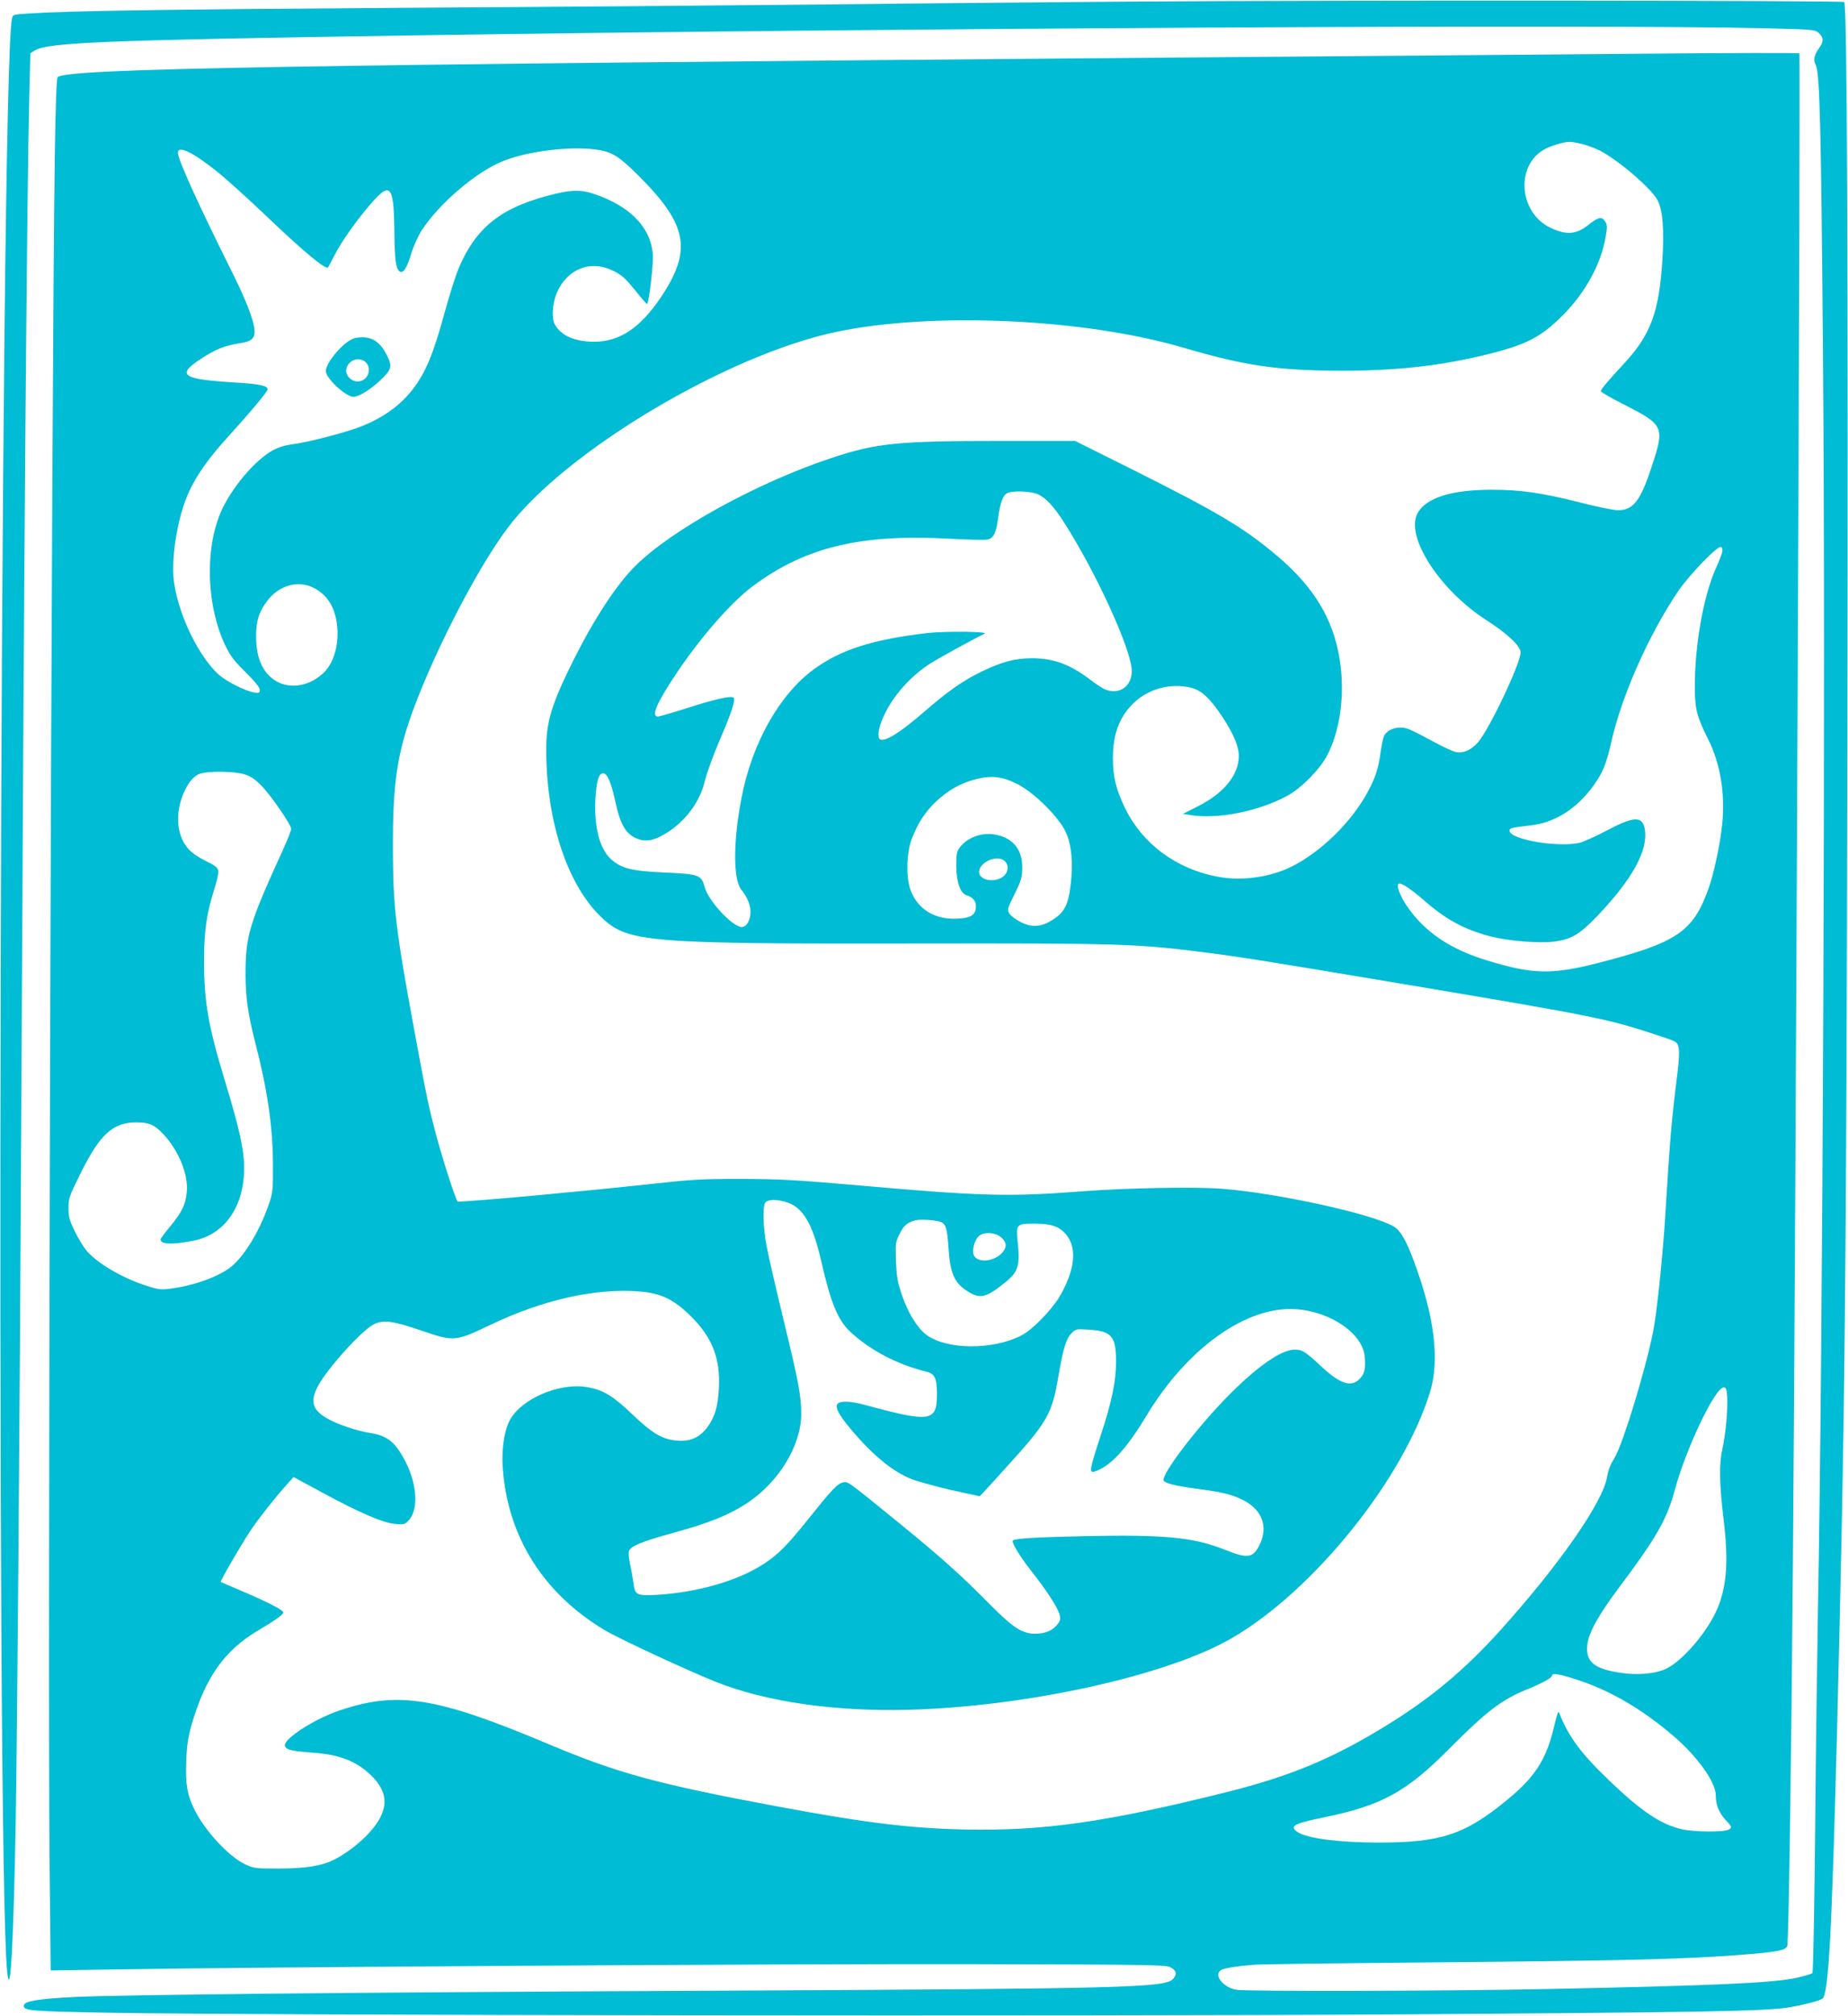
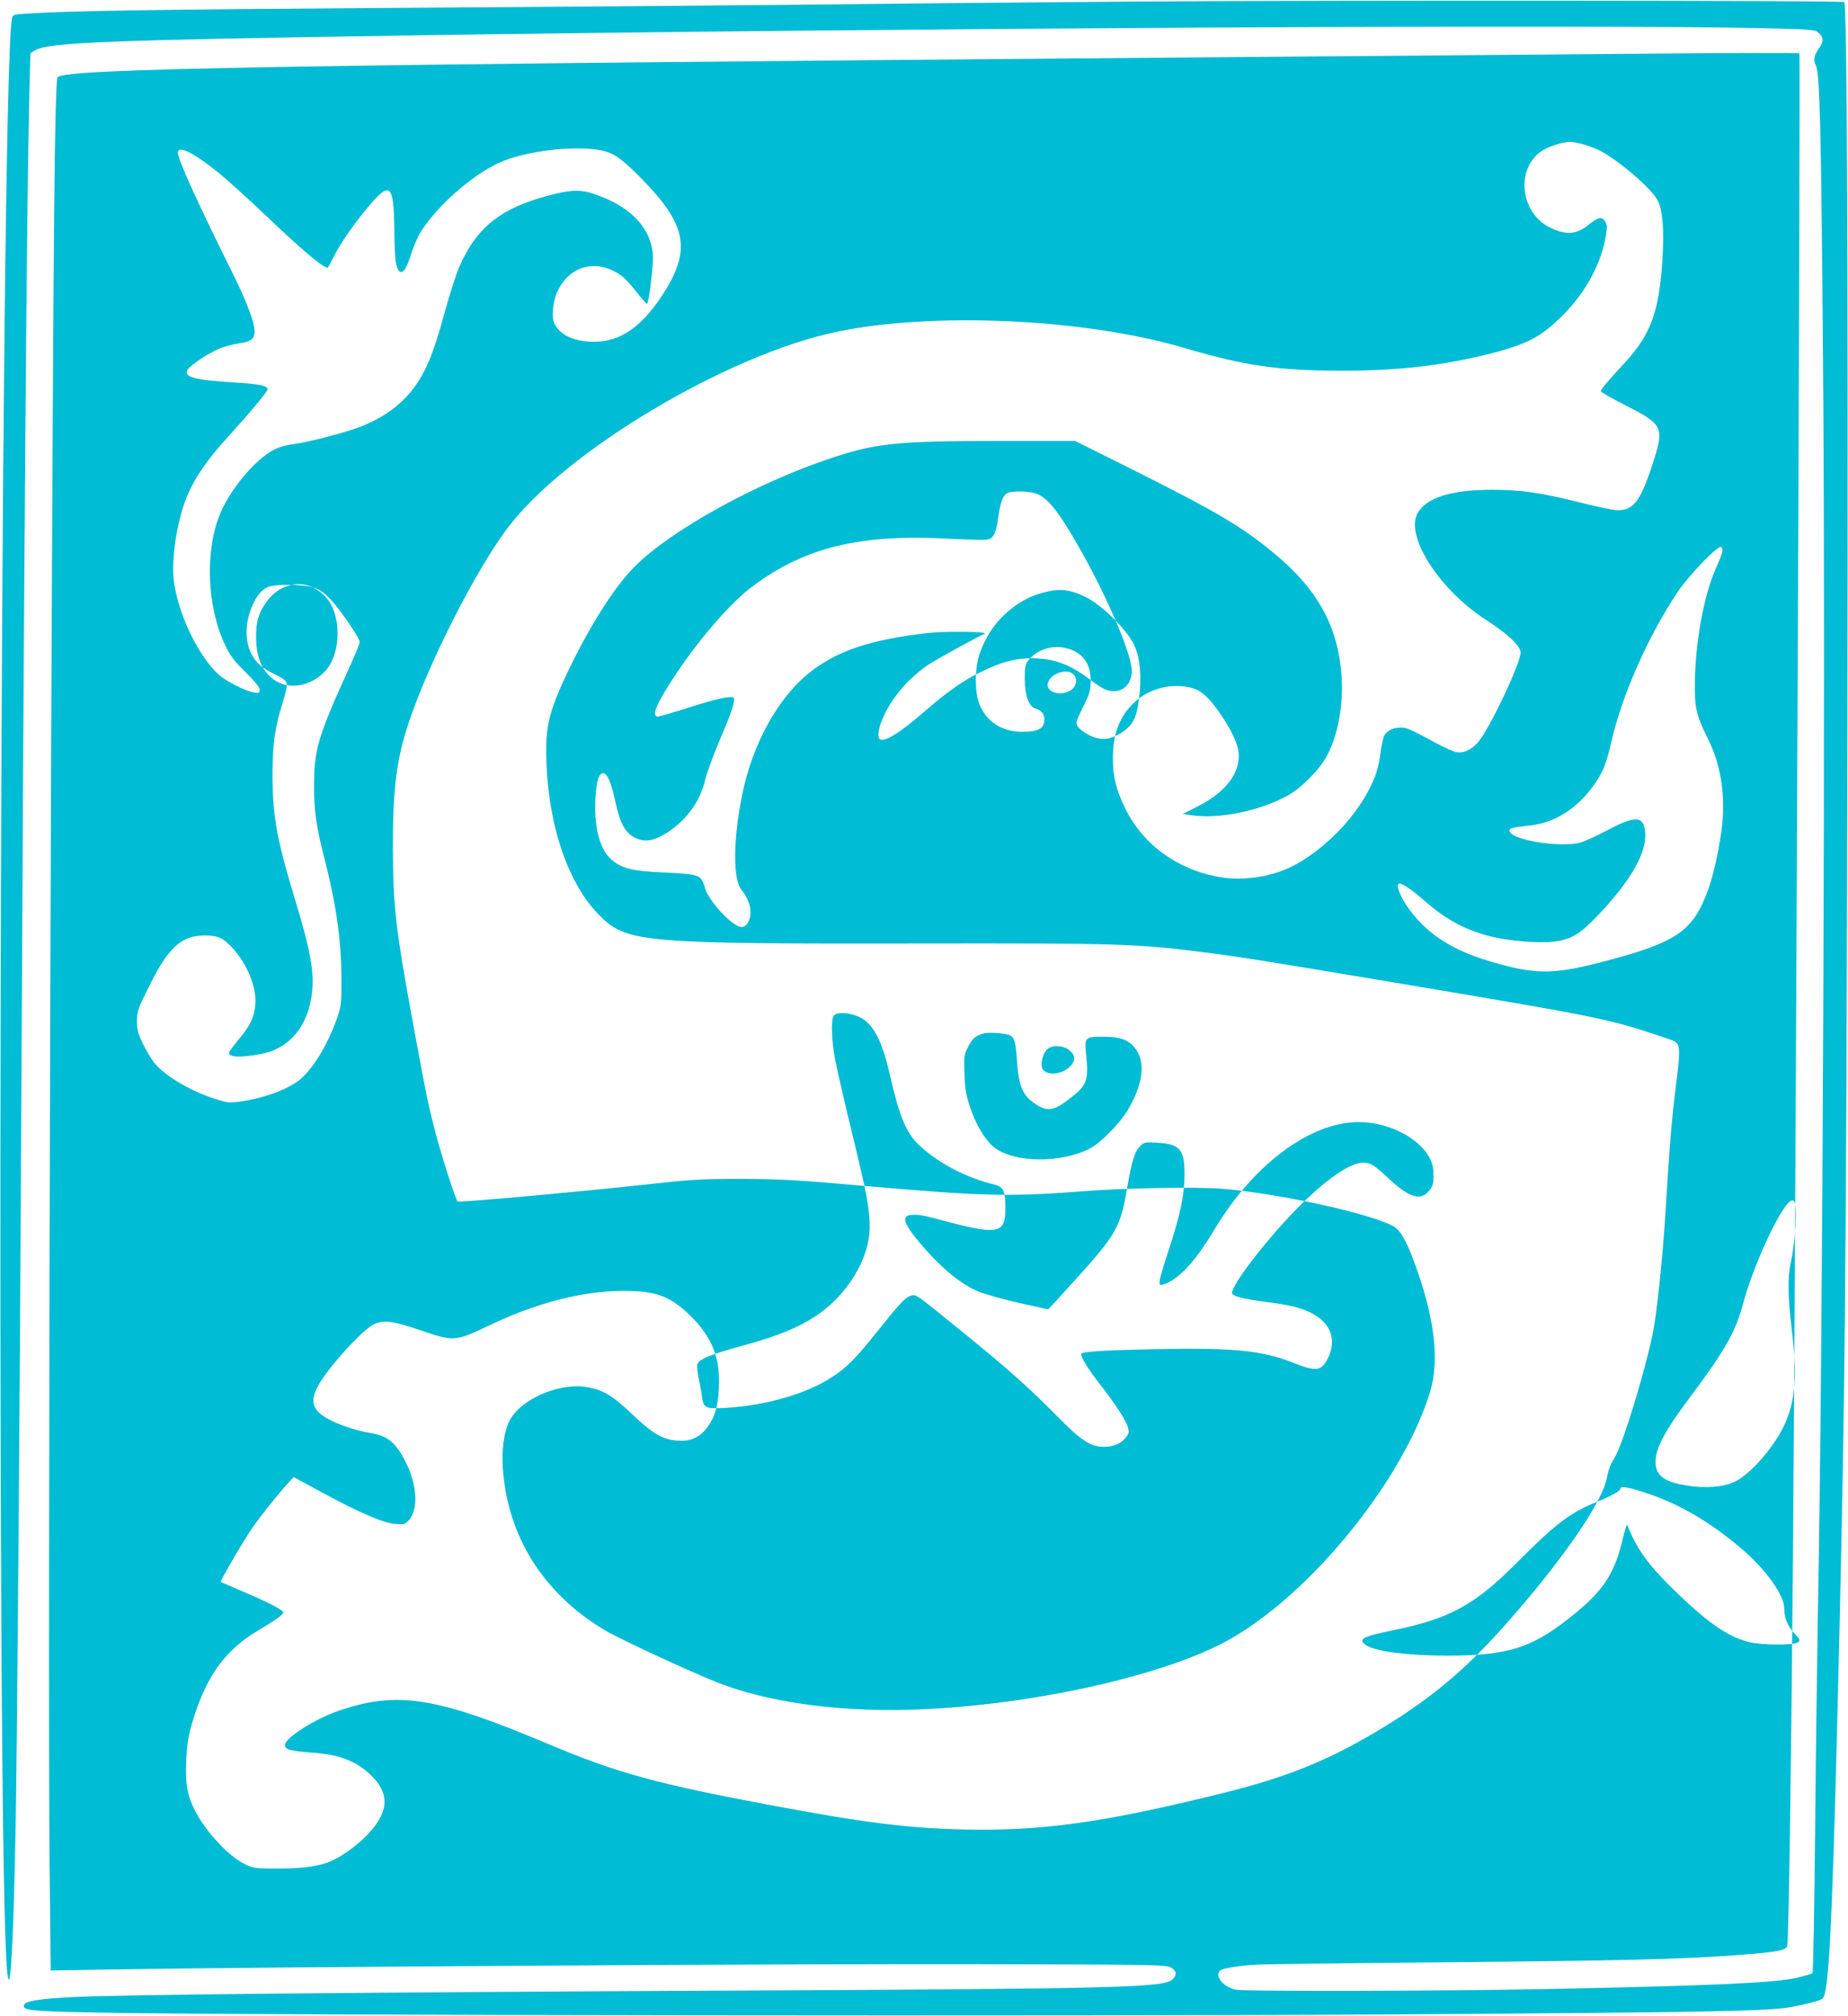
<svg xmlns="http://www.w3.org/2000/svg" version="1.0" width="1174pt" height="1280pt" viewBox="0 0 1174 1280" preserveAspectRatio="xMidYMid meet">
  <g transform="translate(0,1280) scale(0.1,-0.1)" fill="#00bcd4" stroke="none">
-     <path d="M7205 12790 c-533 -4 -1445 -12 -2025 -19 -580 -6 -1779 -16 -2665 -21 -1486 -10 -2088 -19 -2337 -36 -95 -6 -97 -7 -102 -33 -77 -371 -104 -11728 -30 -12406 20 -181 40 190 54 975 10 617 26 2619 35 4485 17 3448 35 5816 51 6458 l7 269 29 18 c84 51 449 65 2378 95 3126 47 7556 71 8598 46 329 -8 333 -9 357 -31 30 -28 31 -53 5 -90 -36 -50 -42 -79 -25 -113 26 -52 34 -375 46 -1842 17 -1996 -1 -6361 -32 -7965 -5 -294 -14 -932 -18 -1418 -5 -486 -12 -887 -17 -891 -5 -5 -50 -18 -101 -30 -141 -32 -531 -50 -1583 -71 -617 -13 -1905 -16 -1974 -5 -81 13 -145 88 -103 123 16 14 111 29 227 37 52 3 592 10 1200 15 1121 10 1499 19 1850 45 263 20 317 30 324 60 9 35 25 1119 36 2440 18 2166 49 9566 41 9576 -3 4 -451 3 -996 -2 -544 -5 -1847 -15 -2895 -24 -5752 -47 -7119 -70 -7174 -125 -7 -7 -13 -171 -18 -503 -21 -1464 -46 -9697 -33 -10851 l7 -668 377 6 c922 16 4397 37 5496 34 1137 -3 1212 -4 1243 -21 36 -20 41 -44 13 -74 -51 -54 -312 -61 -2791 -73 -2408 -11 -3914 -26 -4195 -41 -220 -11 -308 -26 -313 -51 -7 -36 27 -39 566 -49 939 -16 6148 -23 8147 -10 1972 13 2363 20 2510 46 94 17 181 40 202 53 39 25 60 407 93 1692 51 2026 59 2764 66 6355 5 2977 -2 4614 -20 4632 -10 10 -3229 12 -4511 3z m2848 -905 c32 -8 81 -27 110 -41 119 -61 330 -242 368 -317 32 -62 42 -184 30 -377 -21 -329 -73 -472 -237 -651 -111 -120 -154 -171 -154 -183 0 -6 70 -46 155 -89 245 -125 251 -139 169 -387 -73 -222 -118 -280 -216 -280 -25 0 -135 22 -243 50 -242 61 -374 80 -559 80 -259 0 -420 -52 -472 -152 -76 -147 142 -484 436 -674 137 -88 220 -166 220 -207 0 -70 -199 -489 -271 -571 -44 -50 -93 -71 -142 -61 -17 4 -70 28 -117 53 -175 94 -193 102 -232 102 -51 0 -92 -22 -107 -57 -6 -15 -15 -62 -21 -103 -12 -97 -33 -161 -84 -254 -103 -189 -295 -376 -481 -469 -137 -68 -318 -93 -470 -64 -262 49 -476 208 -586 432 -59 121 -79 202 -79 320 0 146 37 252 119 338 88 93 221 137 349 116 77 -12 125 -48 195 -144 90 -125 137 -226 137 -294 0 -122 -94 -237 -260 -321 l-95 -48 50 -8 c175 -27 435 25 615 124 89 49 206 168 252 257 74 142 106 341 88 535 -28 295 -156 522 -418 740 -206 172 -366 267 -899 534 l-373 186 -462 0 c-669 0 -800 -13 -1091 -110 -469 -156 -1014 -456 -1242 -685 -118 -117 -257 -329 -391 -595 -138 -277 -174 -392 -174 -566 0 -459 134 -864 354 -1072 165 -156 291 -166 2002 -163 1294 2 1398 -1 1854 -60 224 -29 389 -56 1220 -195 1257 -211 1310 -222 1640 -331 114 -38 115 -38 124 -75 6 -25 3 -84 -12 -200 -31 -239 -45 -407 -72 -853 -14 -231 -45 -545 -70 -705 -25 -165 -149 -600 -226 -790 -10 -25 -28 -61 -41 -81 -13 -20 -28 -62 -33 -95 -25 -161 -306 -563 -682 -980 -222 -246 -437 -426 -713 -596 -346 -214 -613 -325 -1023 -428 -766 -191 -1166 -248 -1667 -237 -349 8 -627 42 -1195 148 -756 141 -1006 209 -1450 396 -708 298 -954 337 -1325 211 -154 -52 -345 -174 -345 -219 0 -28 36 -38 174 -48 170 -12 275 -52 368 -139 124 -116 121 -232 -10 -374 -58 -63 -148 -131 -220 -167 -76 -39 -184 -56 -352 -56 -148 0 -158 1 -213 27 -102 48 -253 210 -320 344 -47 94 -60 165 -54 309 4 105 11 150 35 236 86 296 207 468 419 594 110 65 163 103 163 116 0 15 -99 66 -250 130 -80 34 -146 63 -148 64 -5 5 148 267 199 340 53 77 154 204 221 278 l43 48 185 -100 c232 -126 383 -191 461 -198 51 -5 60 -3 82 19 66 66 59 224 -14 371 -66 129 -115 170 -229 188 -84 13 -211 56 -275 94 -91 53 -106 108 -55 204 62 115 286 362 359 394 62 27 115 20 301 -43 205 -70 213 -69 437 38 338 161 670 234 950 211 134 -11 216 -52 323 -158 135 -134 187 -267 177 -456 -6 -115 -25 -182 -72 -246 -47 -65 -107 -93 -188 -87 -96 6 -159 42 -291 168 -123 117 -183 153 -281 171 -186 34 -443 -81 -505 -227 -30 -69 -43 -176 -36 -284 30 -437 258 -799 649 -1032 92 -55 528 -257 708 -329 315 -125 752 -188 1219 -176 752 20 1641 216 2052 453 521 300 1096 1014 1264 1569 61 203 26 482 -107 835 -47 126 -84 188 -125 212 -137 80 -729 210 -1085 239 -171 14 -602 6 -884 -15 -478 -37 -647 -32 -1420 36 -413 36 -505 41 -755 42 -262 0 -312 -3 -620 -37 -395 -43 -1093 -107 -1182 -107 -10 0 -100 280 -142 440 -45 173 -53 209 -137 663 -117 637 -132 766 -133 1147 -1 370 23 558 100 790 126 378 422 962 627 1235 364 487 1397 1103 2092 1248 611 128 1572 84 2200 -100 399 -117 600 -146 1010 -147 356 0 638 32 940 108 237 60 327 107 465 246 143 143 243 328 271 499 10 62 10 73 -5 96 -21 32 -42 27 -109 -26 -74 -58 -137 -63 -236 -16 -196 92 -226 381 -51 492 42 26 126 53 170 54 14 1 52 -6 83 -14z m-6271 -34 c107 -14 149 -41 284 -176 304 -306 331 -467 131 -765 -131 -193 -261 -280 -422 -280 -125 0 -214 40 -252 113 -20 40 -13 134 15 199 67 153 216 210 361 137 51 -26 75 -47 134 -120 39 -49 74 -89 77 -89 12 0 43 259 37 318 -15 171 -147 305 -375 381 -77 26 -134 26 -242 1 -338 -81 -501 -205 -615 -471 -20 -46 -63 -183 -96 -304 -66 -241 -115 -359 -193 -462 -80 -106 -193 -187 -337 -243 -100 -38 -322 -96 -423 -110 -50 -6 -97 -20 -130 -38 -116 -62 -270 -245 -335 -398 -101 -238 -88 -596 30 -842 33 -68 56 -99 130 -171 59 -59 89 -96 89 -111 0 -20 -4 -22 -37 -17 -54 9 -175 70 -222 112 -150 135 -291 458 -291 665 0 164 40 365 100 496 46 102 127 217 242 343 147 162 258 294 258 309 0 23 -53 34 -205 43 -264 16 -333 35 -302 83 19 30 137 107 204 134 32 13 87 27 123 32 84 12 105 34 95 100 -10 66 -62 196 -150 371 -205 411 -335 697 -335 739 0 50 97 3 256 -125 51 -41 179 -157 285 -257 251 -240 399 -364 413 -346 2 2 18 32 36 68 39 79 121 198 207 302 151 183 174 166 178 -127 2 -195 9 -247 32 -267 23 -19 48 18 77 116 14 45 43 109 64 142 115 176 354 379 525 444 156 61 415 92 579 71z m2813 -2190 c48 -22 100 -77 162 -174 206 -320 433 -817 433 -948 0 -97 -78 -152 -166 -118 -16 5 -60 34 -99 64 -129 97 -231 135 -369 135 -108 0 -191 -22 -321 -85 -118 -57 -212 -123 -369 -259 -144 -125 -239 -185 -273 -172 -19 8 -16 58 8 118 52 133 162 266 295 356 51 34 279 160 359 198 30 14 -251 17 -365 4 -350 -41 -551 -106 -723 -232 -217 -161 -389 -467 -456 -813 -54 -278 -54 -520 -1 -585 41 -49 63 -110 57 -158 -6 -53 -35 -87 -66 -77 -68 21 -200 168 -223 248 -23 83 -32 86 -263 97 -204 9 -269 26 -335 86 -72 65 -108 211 -97 389 7 109 21 155 49 155 26 0 52 -61 79 -188 28 -130 62 -192 124 -222 57 -27 108 -22 180 19 133 76 231 204 264 346 12 50 54 164 93 255 78 181 103 260 87 271 -19 11 -120 -11 -290 -66 -94 -30 -180 -55 -190 -55 -45 0 -6 89 120 277 157 233 348 451 486 553 333 247 685 331 1251 299 117 -6 224 -9 238 -5 38 9 55 43 67 137 14 102 31 146 61 159 40 16 150 11 193 -9z m4347 -361 c-1 -13 -20 -62 -42 -110 -78 -175 -134 -487 -133 -755 0 -135 13 -186 83 -326 79 -155 111 -349 91 -543 -14 -130 -52 -311 -88 -411 -98 -273 -201 -342 -705 -471 -292 -74 -412 -71 -700 17 -238 72 -402 184 -513 350 -48 72 -69 139 -44 139 20 0 83 -44 159 -110 137 -120 254 -183 419 -226 114 -29 306 -45 404 -33 108 14 161 45 271 159 225 235 328 421 305 554 -14 86 -69 84 -244 -9 -66 -35 -140 -68 -164 -75 -132 -35 -451 18 -451 75 0 17 12 20 135 34 155 18 294 107 400 255 59 83 79 134 111 273 66 295 238 682 425 959 72 105 249 289 272 281 7 -2 11 -15 9 -27z m-8957 -229 c88 -42 139 -116 155 -229 17 -122 -15 -245 -80 -310 -86 -87 -213 -111 -304 -58 -84 49 -128 143 -129 276 -2 102 17 164 71 235 72 96 190 131 287 86z m-435 -1187 c41 -12 67 -29 110 -72 61 -62 190 -249 190 -276 0 -9 -23 -67 -51 -129 -218 -478 -239 -548 -239 -797 0 -141 16 -253 59 -420 79 -304 113 -533 115 -775 1 -164 -1 -186 -22 -250 -55 -165 -146 -321 -232 -399 -71 -64 -227 -124 -378 -146 -75 -11 -87 -10 -154 10 -162 49 -331 147 -402 233 -19 24 -52 79 -73 122 -32 67 -38 90 -38 145 0 61 5 75 77 220 122 246 204 322 351 323 84 0 117 -14 173 -73 97 -102 160 -254 151 -365 -6 -80 -32 -135 -108 -225 -32 -39 -59 -75 -59 -80 0 -32 73 -35 210 -8 196 38 320 215 321 458 0 117 -29 251 -123 559 -105 347 -131 498 -132 751 0 197 15 304 65 463 19 58 29 107 25 121 -4 18 -25 33 -79 59 -44 21 -87 51 -109 75 -70 77 -86 203 -43 326 29 83 70 137 116 153 50 18 215 16 279 -3z m4910 -61 c105 -51 265 -209 310 -305 38 -81 49 -201 31 -342 -14 -119 -39 -168 -108 -213 -76 -51 -138 -55 -213 -16 -30 16 -61 40 -69 54 -13 23 -10 32 34 121 42 85 48 105 49 165 2 115 -55 189 -164 212 -89 19 -184 -15 -234 -82 -18 -24 -21 -43 -21 -115 0 -101 26 -175 66 -187 39 -12 59 -36 59 -69 0 -59 -36 -79 -140 -80 -134 0 -236 69 -277 187 -28 80 -24 232 9 319 37 99 85 172 154 238 78 72 152 115 246 140 102 28 171 21 268 -27z m-78 -490 c33 -30 22 -85 -23 -108 -59 -31 -139 -9 -139 38 1 63 115 113 162 70z m-1379 -2169 c100 -34 160 -138 213 -367 61 -269 106 -379 186 -454 124 -116 299 -208 484 -253 52 -13 66 -42 66 -139 1 -180 -37 -186 -461 -71 -89 24 -154 26 -171 5 -20 -24 22 -91 131 -213 115 -129 227 -217 332 -261 42 -17 158 -49 258 -72 l183 -40 22 23 c12 13 73 79 135 148 276 303 302 348 344 598 31 177 48 232 83 267 26 26 30 27 108 22 146 -9 174 -41 174 -203 0 -127 -27 -256 -101 -480 -66 -203 -71 -229 -36 -218 98 30 202 141 328 351 258 430 635 700 949 680 224 -14 430 -157 440 -304 5 -76 0 -103 -29 -135 -54 -61 -126 -38 -249 77 -101 94 -119 105 -167 105 -87 0 -246 -112 -436 -307 -194 -200 -405 -478 -397 -522 4 -19 75 -37 223 -56 143 -19 193 -31 261 -60 139 -61 187 -175 124 -298 -41 -81 -74 -85 -218 -28 -198 79 -379 97 -877 87 -330 -7 -457 -15 -470 -28 -11 -11 43 -100 117 -194 94 -119 165 -228 178 -272 8 -31 7 -41 -9 -62 -30 -42 -78 -63 -140 -64 -86 -1 -143 36 -291 185 -193 195 -302 292 -577 517 -338 275 -326 266 -360 258 -35 -9 -72 -49 -215 -228 -139 -173 -191 -226 -285 -288 -163 -107 -418 -181 -679 -197 -127 -7 -140 -1 -149 69 -4 29 -13 82 -21 118 -8 36 -12 75 -9 88 8 34 80 63 294 122 215 59 345 111 458 186 202 134 342 365 343 564 0 116 -17 209 -115 610 -46 190 -93 394 -104 453 -23 116 -27 246 -11 278 13 24 77 26 143 3z m980 -126 c26 -14 35 -45 42 -154 11 -172 37 -230 124 -285 77 -49 118 -39 238 59 82 66 94 104 78 259 -11 110 -8 113 109 113 105 0 156 -18 199 -69 72 -86 56 -230 -44 -398 -52 -85 -169 -205 -237 -241 -183 -97 -485 -94 -612 6 -56 45 -113 139 -150 248 -29 85 -34 116 -38 217 -4 110 -3 121 22 170 26 54 50 75 101 88 35 9 142 1 168 -13z m376 -94 c39 -33 40 -66 3 -104 -58 -57 -164 -59 -178 -3 -9 35 12 99 39 118 35 24 100 19 136 -11z m4613 -1006 c6 -78 -9 -245 -29 -334 -23 -101 -21 -217 7 -454 32 -267 20 -430 -44 -574 -64 -145 -222 -327 -323 -373 -71 -33 -187 -42 -301 -23 -154 24 -207 69 -199 168 6 78 67 191 203 372 238 318 303 431 354 620 71 263 256 650 310 650 15 0 19 -10 22 -52z m-938 -1809 c206 -69 403 -186 598 -353 152 -130 268 -293 268 -375 0 -62 20 -111 63 -158 40 -43 41 -46 22 -59 -26 -19 -220 -18 -303 1 -132 31 -254 113 -456 306 -184 176 -264 285 -321 434 -5 14 -13 -8 -30 -80 -49 -212 -118 -323 -293 -468 -273 -226 -424 -277 -824 -277 -251 0 -452 26 -514 66 -56 38 -25 55 167 94 366 75 523 161 794 434 239 240 333 312 492 377 101 41 163 75 163 90 0 18 56 8 174 -32z" />
-     <path d="M2255 10653 c-63 -13 -185 -152 -185 -210 0 -45 127 -163 176 -163 33 0 107 46 170 105 73 69 78 88 40 163 -47 92 -109 124 -201 105z m66 -151 c15 -13 22 -30 22 -51 0 -66 -76 -98 -123 -51 -63 63 31 158 101 102z" />
+     <path d="M7205 12790 c-533 -4 -1445 -12 -2025 -19 -580 -6 -1779 -16 -2665 -21 -1486 -10 -2088 -19 -2337 -36 -95 -6 -97 -7 -102 -33 -77 -371 -104 -11728 -30 -12406 20 -181 40 190 54 975 10 617 26 2619 35 4485 17 3448 35 5816 51 6458 l7 269 29 18 c84 51 449 65 2378 95 3126 47 7556 71 8598 46 329 -8 333 -9 357 -31 30 -28 31 -53 5 -90 -36 -50 -42 -79 -25 -113 26 -52 34 -375 46 -1842 17 -1996 -1 -6361 -32 -7965 -5 -294 -14 -932 -18 -1418 -5 -486 -12 -887 -17 -891 -5 -5 -50 -18 -101 -30 -141 -32 -531 -50 -1583 -71 -617 -13 -1905 -16 -1974 -5 -81 13 -145 88 -103 123 16 14 111 29 227 37 52 3 592 10 1200 15 1121 10 1499 19 1850 45 263 20 317 30 324 60 9 35 25 1119 36 2440 18 2166 49 9566 41 9576 -3 4 -451 3 -996 -2 -544 -5 -1847 -15 -2895 -24 -5752 -47 -7119 -70 -7174 -125 -7 -7 -13 -171 -18 -503 -21 -1464 -46 -9697 -33 -10851 l7 -668 377 6 c922 16 4397 37 5496 34 1137 -3 1212 -4 1243 -21 36 -20 41 -44 13 -74 -51 -54 -312 -61 -2791 -73 -2408 -11 -3914 -26 -4195 -41 -220 -11 -308 -26 -313 -51 -7 -36 27 -39 566 -49 939 -16 6148 -23 8147 -10 1972 13 2363 20 2510 46 94 17 181 40 202 53 39 25 60 407 93 1692 51 2026 59 2764 66 6355 5 2977 -2 4614 -20 4632 -10 10 -3229 12 -4511 3z m2848 -905 c32 -8 81 -27 110 -41 119 -61 330 -242 368 -317 32 -62 42 -184 30 -377 -21 -329 -73 -472 -237 -651 -111 -120 -154 -171 -154 -183 0 -6 70 -46 155 -89 245 -125 251 -139 169 -387 -73 -222 -118 -280 -216 -280 -25 0 -135 22 -243 50 -242 61 -374 80 -559 80 -259 0 -420 -52 -472 -152 -76 -147 142 -484 436 -674 137 -88 220 -166 220 -207 0 -70 -199 -489 -271 -571 -44 -50 -93 -71 -142 -61 -17 4 -70 28 -117 53 -175 94 -193 102 -232 102 -51 0 -92 -22 -107 -57 -6 -15 -15 -62 -21 -103 -12 -97 -33 -161 -84 -254 -103 -189 -295 -376 -481 -469 -137 -68 -318 -93 -470 -64 -262 49 -476 208 -586 432 -59 121 -79 202 -79 320 0 146 37 252 119 338 88 93 221 137 349 116 77 -12 125 -48 195 -144 90 -125 137 -226 137 -294 0 -122 -94 -237 -260 -321 l-95 -48 50 -8 c175 -27 435 25 615 124 89 49 206 168 252 257 74 142 106 341 88 535 -28 295 -156 522 -418 740 -206 172 -366 267 -899 534 l-373 186 -462 0 c-669 0 -800 -13 -1091 -110 -469 -156 -1014 -456 -1242 -685 -118 -117 -257 -329 -391 -595 -138 -277 -174 -392 -174 -566 0 -459 134 -864 354 -1072 165 -156 291 -166 2002 -163 1294 2 1398 -1 1854 -60 224 -29 389 -56 1220 -195 1257 -211 1310 -222 1640 -331 114 -38 115 -38 124 -75 6 -25 3 -84 -12 -200 -31 -239 -45 -407 -72 -853 -14 -231 -45 -545 -70 -705 -25 -165 -149 -600 -226 -790 -10 -25 -28 -61 -41 -81 -13 -20 -28 -62 -33 -95 -25 -161 -306 -563 -682 -980 -222 -246 -437 -426 -713 -596 -346 -214 -613 -325 -1023 -428 -766 -191 -1166 -248 -1667 -237 -349 8 -627 42 -1195 148 -756 141 -1006 209 -1450 396 -708 298 -954 337 -1325 211 -154 -52 -345 -174 -345 -219 0 -28 36 -38 174 -48 170 -12 275 -52 368 -139 124 -116 121 -232 -10 -374 -58 -63 -148 -131 -220 -167 -76 -39 -184 -56 -352 -56 -148 0 -158 1 -213 27 -102 48 -253 210 -320 344 -47 94 -60 165 -54 309 4 105 11 150 35 236 86 296 207 468 419 594 110 65 163 103 163 116 0 15 -99 66 -250 130 -80 34 -146 63 -148 64 -5 5 148 267 199 340 53 77 154 204 221 278 l43 48 185 -100 c232 -126 383 -191 461 -198 51 -5 60 -3 82 19 66 66 59 224 -14 371 -66 129 -115 170 -229 188 -84 13 -211 56 -275 94 -91 53 -106 108 -55 204 62 115 286 362 359 394 62 27 115 20 301 -43 205 -70 213 -69 437 38 338 161 670 234 950 211 134 -11 216 -52 323 -158 135 -134 187 -267 177 -456 -6 -115 -25 -182 -72 -246 -47 -65 -107 -93 -188 -87 -96 6 -159 42 -291 168 -123 117 -183 153 -281 171 -186 34 -443 -81 -505 -227 -30 -69 -43 -176 -36 -284 30 -437 258 -799 649 -1032 92 -55 528 -257 708 -329 315 -125 752 -188 1219 -176 752 20 1641 216 2052 453 521 300 1096 1014 1264 1569 61 203 26 482 -107 835 -47 126 -84 188 -125 212 -137 80 -729 210 -1085 239 -171 14 -602 6 -884 -15 -478 -37 -647 -32 -1420 36 -413 36 -505 41 -755 42 -262 0 -312 -3 -620 -37 -395 -43 -1093 -107 -1182 -107 -10 0 -100 280 -142 440 -45 173 -53 209 -137 663 -117 637 -132 766 -133 1147 -1 370 23 558 100 790 126 378 422 962 627 1235 364 487 1397 1103 2092 1248 611 128 1572 84 2200 -100 399 -117 600 -146 1010 -147 356 0 638 32 940 108 237 60 327 107 465 246 143 143 243 328 271 499 10 62 10 73 -5 96 -21 32 -42 27 -109 -26 -74 -58 -137 -63 -236 -16 -196 92 -226 381 -51 492 42 26 126 53 170 54 14 1 52 -6 83 -14z m-6271 -34 c107 -14 149 -41 284 -176 304 -306 331 -467 131 -765 -131 -193 -261 -280 -422 -280 -125 0 -214 40 -252 113 -20 40 -13 134 15 199 67 153 216 210 361 137 51 -26 75 -47 134 -120 39 -49 74 -89 77 -89 12 0 43 259 37 318 -15 171 -147 305 -375 381 -77 26 -134 26 -242 1 -338 -81 -501 -205 -615 -471 -20 -46 -63 -183 -96 -304 -66 -241 -115 -359 -193 -462 -80 -106 -193 -187 -337 -243 -100 -38 -322 -96 -423 -110 -50 -6 -97 -20 -130 -38 -116 -62 -270 -245 -335 -398 -101 -238 -88 -596 30 -842 33 -68 56 -99 130 -171 59 -59 89 -96 89 -111 0 -20 -4 -22 -37 -17 -54 9 -175 70 -222 112 -150 135 -291 458 -291 665 0 164 40 365 100 496 46 102 127 217 242 343 147 162 258 294 258 309 0 23 -53 34 -205 43 -264 16 -333 35 -302 83 19 30 137 107 204 134 32 13 87 27 123 32 84 12 105 34 95 100 -10 66 -62 196 -150 371 -205 411 -335 697 -335 739 0 50 97 3 256 -125 51 -41 179 -157 285 -257 251 -240 399 -364 413 -346 2 2 18 32 36 68 39 79 121 198 207 302 151 183 174 166 178 -127 2 -195 9 -247 32 -267 23 -19 48 18 77 116 14 45 43 109 64 142 115 176 354 379 525 444 156 61 415 92 579 71z m2813 -2190 c48 -22 100 -77 162 -174 206 -320 433 -817 433 -948 0 -97 -78 -152 -166 -118 -16 5 -60 34 -99 64 -129 97 -231 135 -369 135 -108 0 -191 -22 -321 -85 -118 -57 -212 -123 -369 -259 -144 -125 -239 -185 -273 -172 -19 8 -16 58 8 118 52 133 162 266 295 356 51 34 279 160 359 198 30 14 -251 17 -365 4 -350 -41 -551 -106 -723 -232 -217 -161 -389 -467 -456 -813 -54 -278 -54 -520 -1 -585 41 -49 63 -110 57 -158 -6 -53 -35 -87 -66 -77 -68 21 -200 168 -223 248 -23 83 -32 86 -263 97 -204 9 -269 26 -335 86 -72 65 -108 211 -97 389 7 109 21 155 49 155 26 0 52 -61 79 -188 28 -130 62 -192 124 -222 57 -27 108 -22 180 19 133 76 231 204 264 346 12 50 54 164 93 255 78 181 103 260 87 271 -19 11 -120 -11 -290 -66 -94 -30 -180 -55 -190 -55 -45 0 -6 89 120 277 157 233 348 451 486 553 333 247 685 331 1251 299 117 -6 224 -9 238 -5 38 9 55 43 67 137 14 102 31 146 61 159 40 16 150 11 193 -9z m4347 -361 c-1 -13 -20 -62 -42 -110 -78 -175 -134 -487 -133 -755 0 -135 13 -186 83 -326 79 -155 111 -349 91 -543 -14 -130 -52 -311 -88 -411 -98 -273 -201 -342 -705 -471 -292 -74 -412 -71 -700 17 -238 72 -402 184 -513 350 -48 72 -69 139 -44 139 20 0 83 -44 159 -110 137 -120 254 -183 419 -226 114 -29 306 -45 404 -33 108 14 161 45 271 159 225 235 328 421 305 554 -14 86 -69 84 -244 -9 -66 -35 -140 -68 -164 -75 -132 -35 -451 18 -451 75 0 17 12 20 135 34 155 18 294 107 400 255 59 83 79 134 111 273 66 295 238 682 425 959 72 105 249 289 272 281 7 -2 11 -15 9 -27z m-8957 -229 c88 -42 139 -116 155 -229 17 -122 -15 -245 -80 -310 -86 -87 -213 -111 -304 -58 -84 49 -128 143 -129 276 -2 102 17 164 71 235 72 96 190 131 287 86z c41 -12 67 -29 110 -72 61 -62 190 -249 190 -276 0 -9 -23 -67 -51 -129 -218 -478 -239 -548 -239 -797 0 -141 16 -253 59 -420 79 -304 113 -533 115 -775 1 -164 -1 -186 -22 -250 -55 -165 -146 -321 -232 -399 -71 -64 -227 -124 -378 -146 -75 -11 -87 -10 -154 10 -162 49 -331 147 -402 233 -19 24 -52 79 -73 122 -32 67 -38 90 -38 145 0 61 5 75 77 220 122 246 204 322 351 323 84 0 117 -14 173 -73 97 -102 160 -254 151 -365 -6 -80 -32 -135 -108 -225 -32 -39 -59 -75 -59 -80 0 -32 73 -35 210 -8 196 38 320 215 321 458 0 117 -29 251 -123 559 -105 347 -131 498 -132 751 0 197 15 304 65 463 19 58 29 107 25 121 -4 18 -25 33 -79 59 -44 21 -87 51 -109 75 -70 77 -86 203 -43 326 29 83 70 137 116 153 50 18 215 16 279 -3z m4910 -61 c105 -51 265 -209 310 -305 38 -81 49 -201 31 -342 -14 -119 -39 -168 -108 -213 -76 -51 -138 -55 -213 -16 -30 16 -61 40 -69 54 -13 23 -10 32 34 121 42 85 48 105 49 165 2 115 -55 189 -164 212 -89 19 -184 -15 -234 -82 -18 -24 -21 -43 -21 -115 0 -101 26 -175 66 -187 39 -12 59 -36 59 -69 0 -59 -36 -79 -140 -80 -134 0 -236 69 -277 187 -28 80 -24 232 9 319 37 99 85 172 154 238 78 72 152 115 246 140 102 28 171 21 268 -27z m-78 -490 c33 -30 22 -85 -23 -108 -59 -31 -139 -9 -139 38 1 63 115 113 162 70z m-1379 -2169 c100 -34 160 -138 213 -367 61 -269 106 -379 186 -454 124 -116 299 -208 484 -253 52 -13 66 -42 66 -139 1 -180 -37 -186 -461 -71 -89 24 -154 26 -171 5 -20 -24 22 -91 131 -213 115 -129 227 -217 332 -261 42 -17 158 -49 258 -72 l183 -40 22 23 c12 13 73 79 135 148 276 303 302 348 344 598 31 177 48 232 83 267 26 26 30 27 108 22 146 -9 174 -41 174 -203 0 -127 -27 -256 -101 -480 -66 -203 -71 -229 -36 -218 98 30 202 141 328 351 258 430 635 700 949 680 224 -14 430 -157 440 -304 5 -76 0 -103 -29 -135 -54 -61 -126 -38 -249 77 -101 94 -119 105 -167 105 -87 0 -246 -112 -436 -307 -194 -200 -405 -478 -397 -522 4 -19 75 -37 223 -56 143 -19 193 -31 261 -60 139 -61 187 -175 124 -298 -41 -81 -74 -85 -218 -28 -198 79 -379 97 -877 87 -330 -7 -457 -15 -470 -28 -11 -11 43 -100 117 -194 94 -119 165 -228 178 -272 8 -31 7 -41 -9 -62 -30 -42 -78 -63 -140 -64 -86 -1 -143 36 -291 185 -193 195 -302 292 -577 517 -338 275 -326 266 -360 258 -35 -9 -72 -49 -215 -228 -139 -173 -191 -226 -285 -288 -163 -107 -418 -181 -679 -197 -127 -7 -140 -1 -149 69 -4 29 -13 82 -21 118 -8 36 -12 75 -9 88 8 34 80 63 294 122 215 59 345 111 458 186 202 134 342 365 343 564 0 116 -17 209 -115 610 -46 190 -93 394 -104 453 -23 116 -27 246 -11 278 13 24 77 26 143 3z m980 -126 c26 -14 35 -45 42 -154 11 -172 37 -230 124 -285 77 -49 118 -39 238 59 82 66 94 104 78 259 -11 110 -8 113 109 113 105 0 156 -18 199 -69 72 -86 56 -230 -44 -398 -52 -85 -169 -205 -237 -241 -183 -97 -485 -94 -612 6 -56 45 -113 139 -150 248 -29 85 -34 116 -38 217 -4 110 -3 121 22 170 26 54 50 75 101 88 35 9 142 1 168 -13z m376 -94 c39 -33 40 -66 3 -104 -58 -57 -164 -59 -178 -3 -9 35 12 99 39 118 35 24 100 19 136 -11z m4613 -1006 c6 -78 -9 -245 -29 -334 -23 -101 -21 -217 7 -454 32 -267 20 -430 -44 -574 -64 -145 -222 -327 -323 -373 -71 -33 -187 -42 -301 -23 -154 24 -207 69 -199 168 6 78 67 191 203 372 238 318 303 431 354 620 71 263 256 650 310 650 15 0 19 -10 22 -52z m-938 -1809 c206 -69 403 -186 598 -353 152 -130 268 -293 268 -375 0 -62 20 -111 63 -158 40 -43 41 -46 22 -59 -26 -19 -220 -18 -303 1 -132 31 -254 113 -456 306 -184 176 -264 285 -321 434 -5 14 -13 -8 -30 -80 -49 -212 -118 -323 -293 -468 -273 -226 -424 -277 -824 -277 -251 0 -452 26 -514 66 -56 38 -25 55 167 94 366 75 523 161 794 434 239 240 333 312 492 377 101 41 163 75 163 90 0 18 56 8 174 -32z" />
  </g>
</svg>